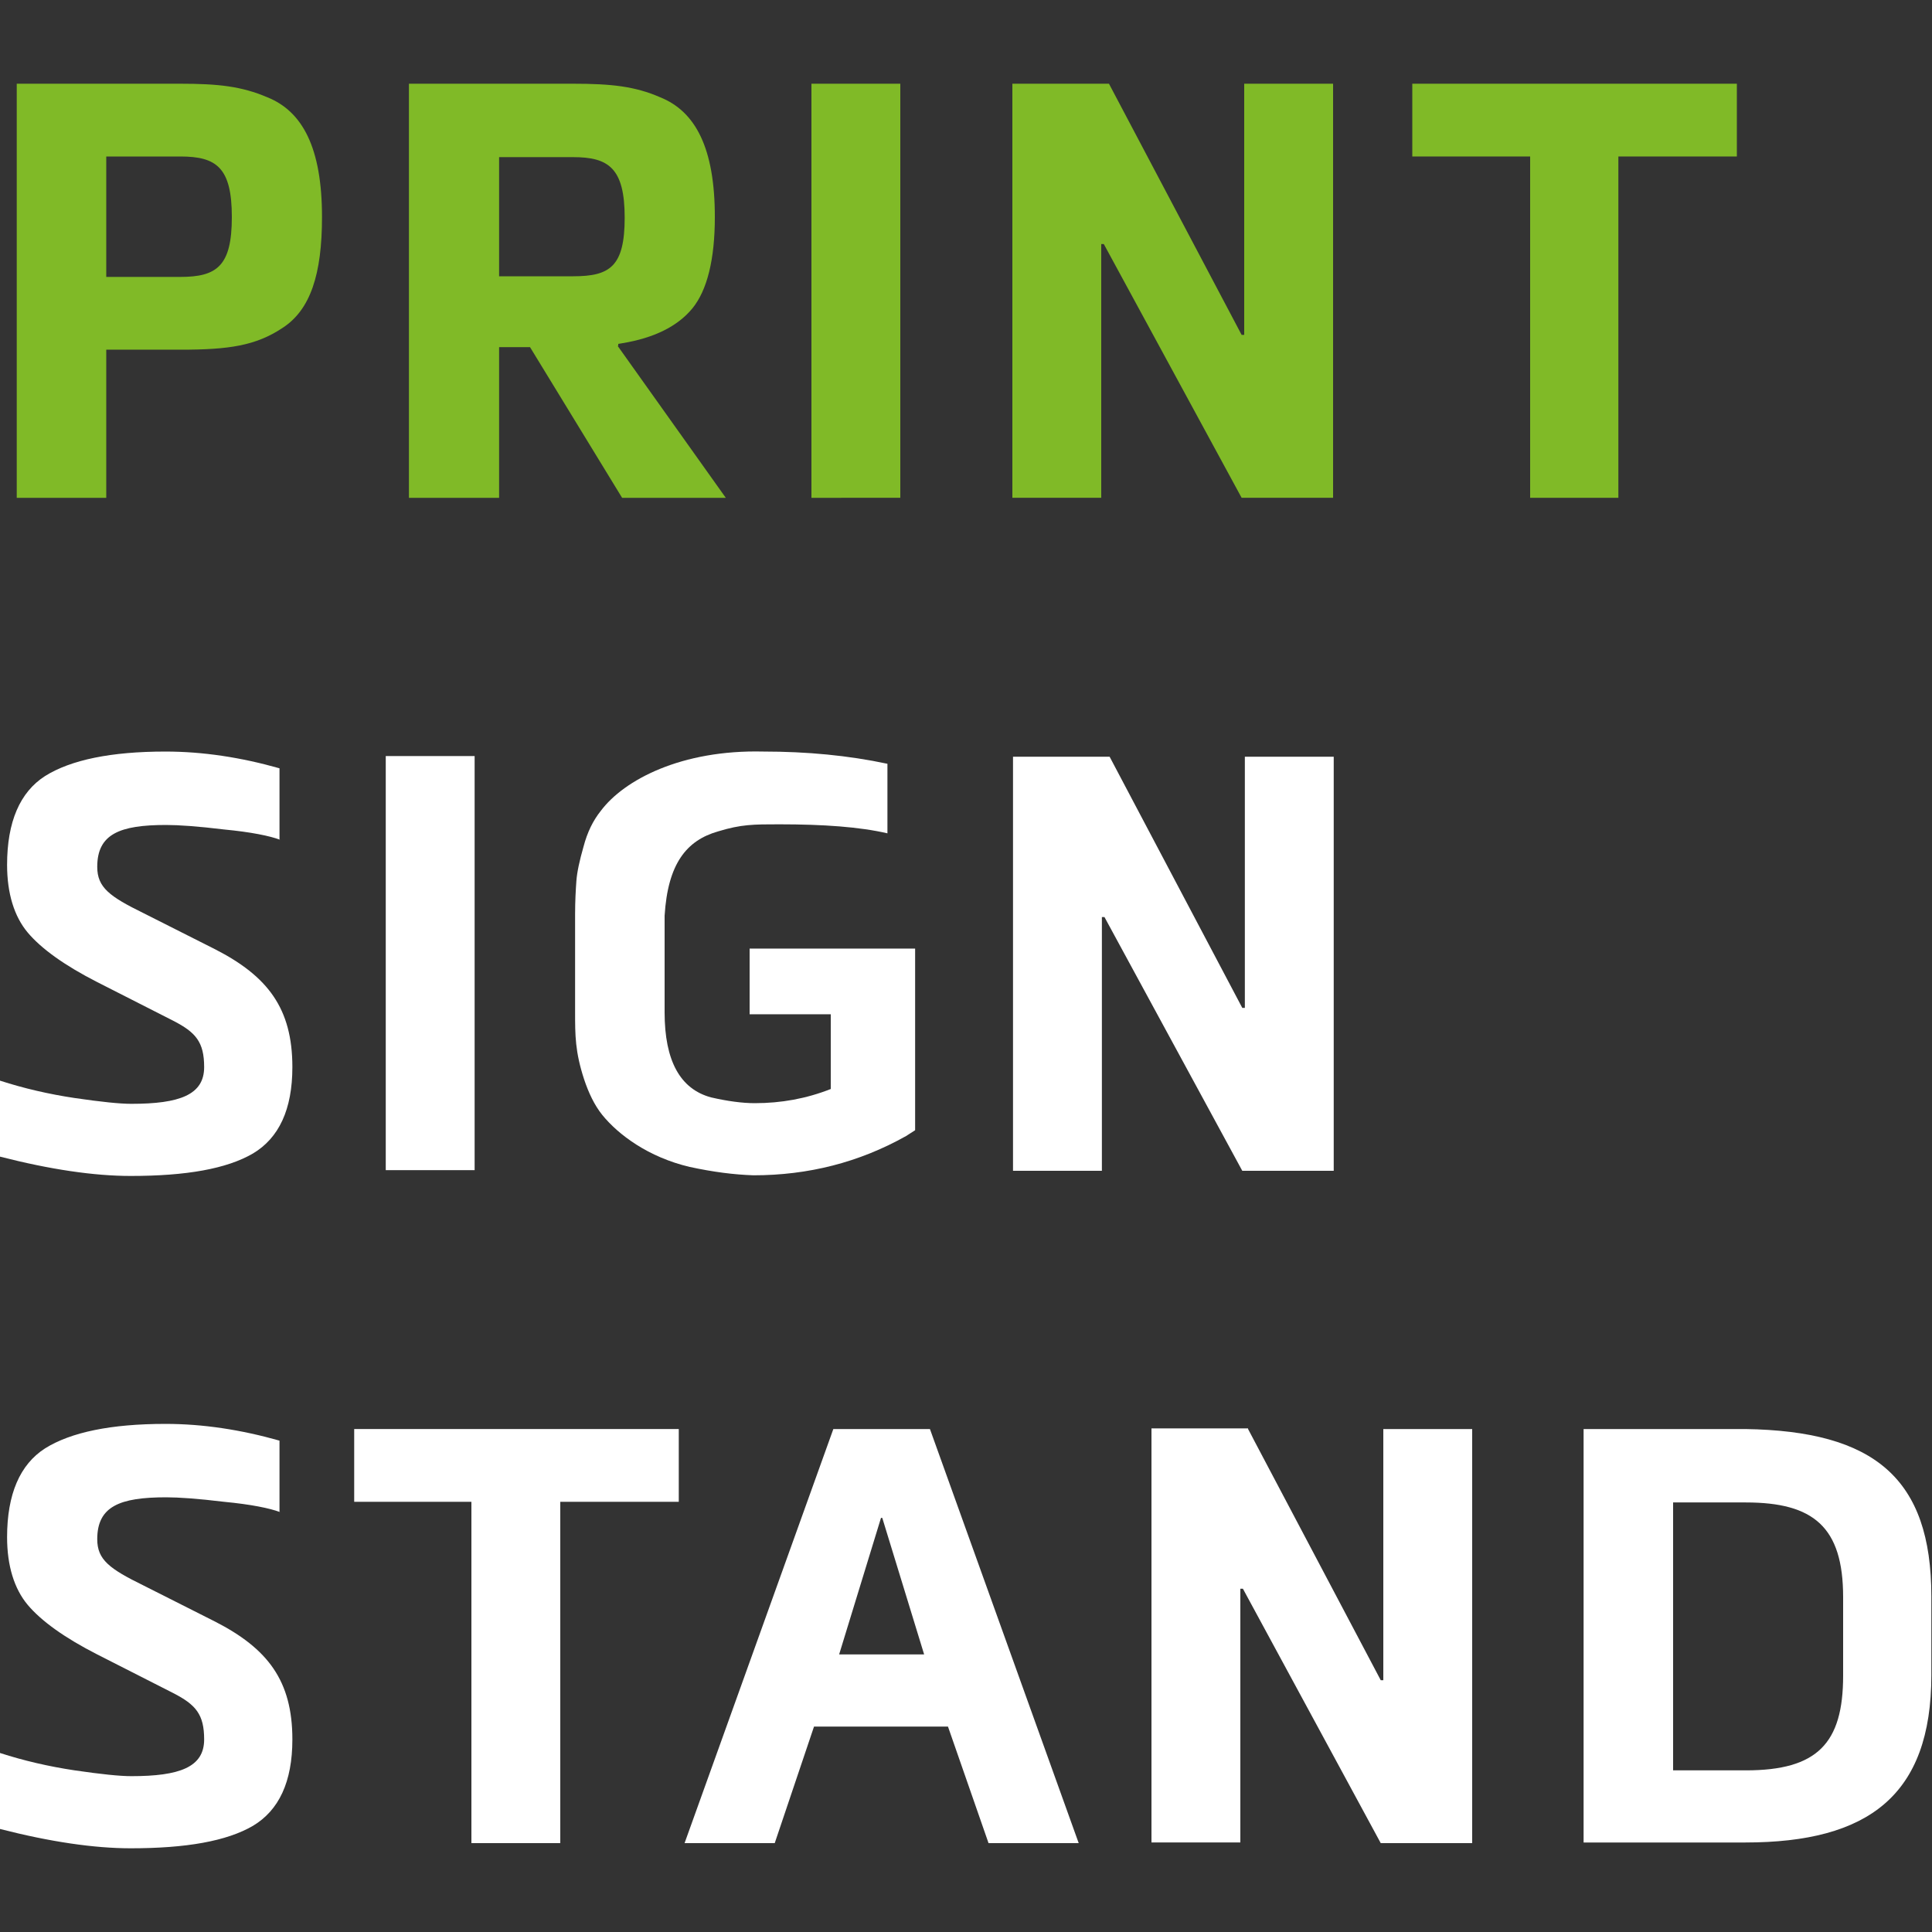
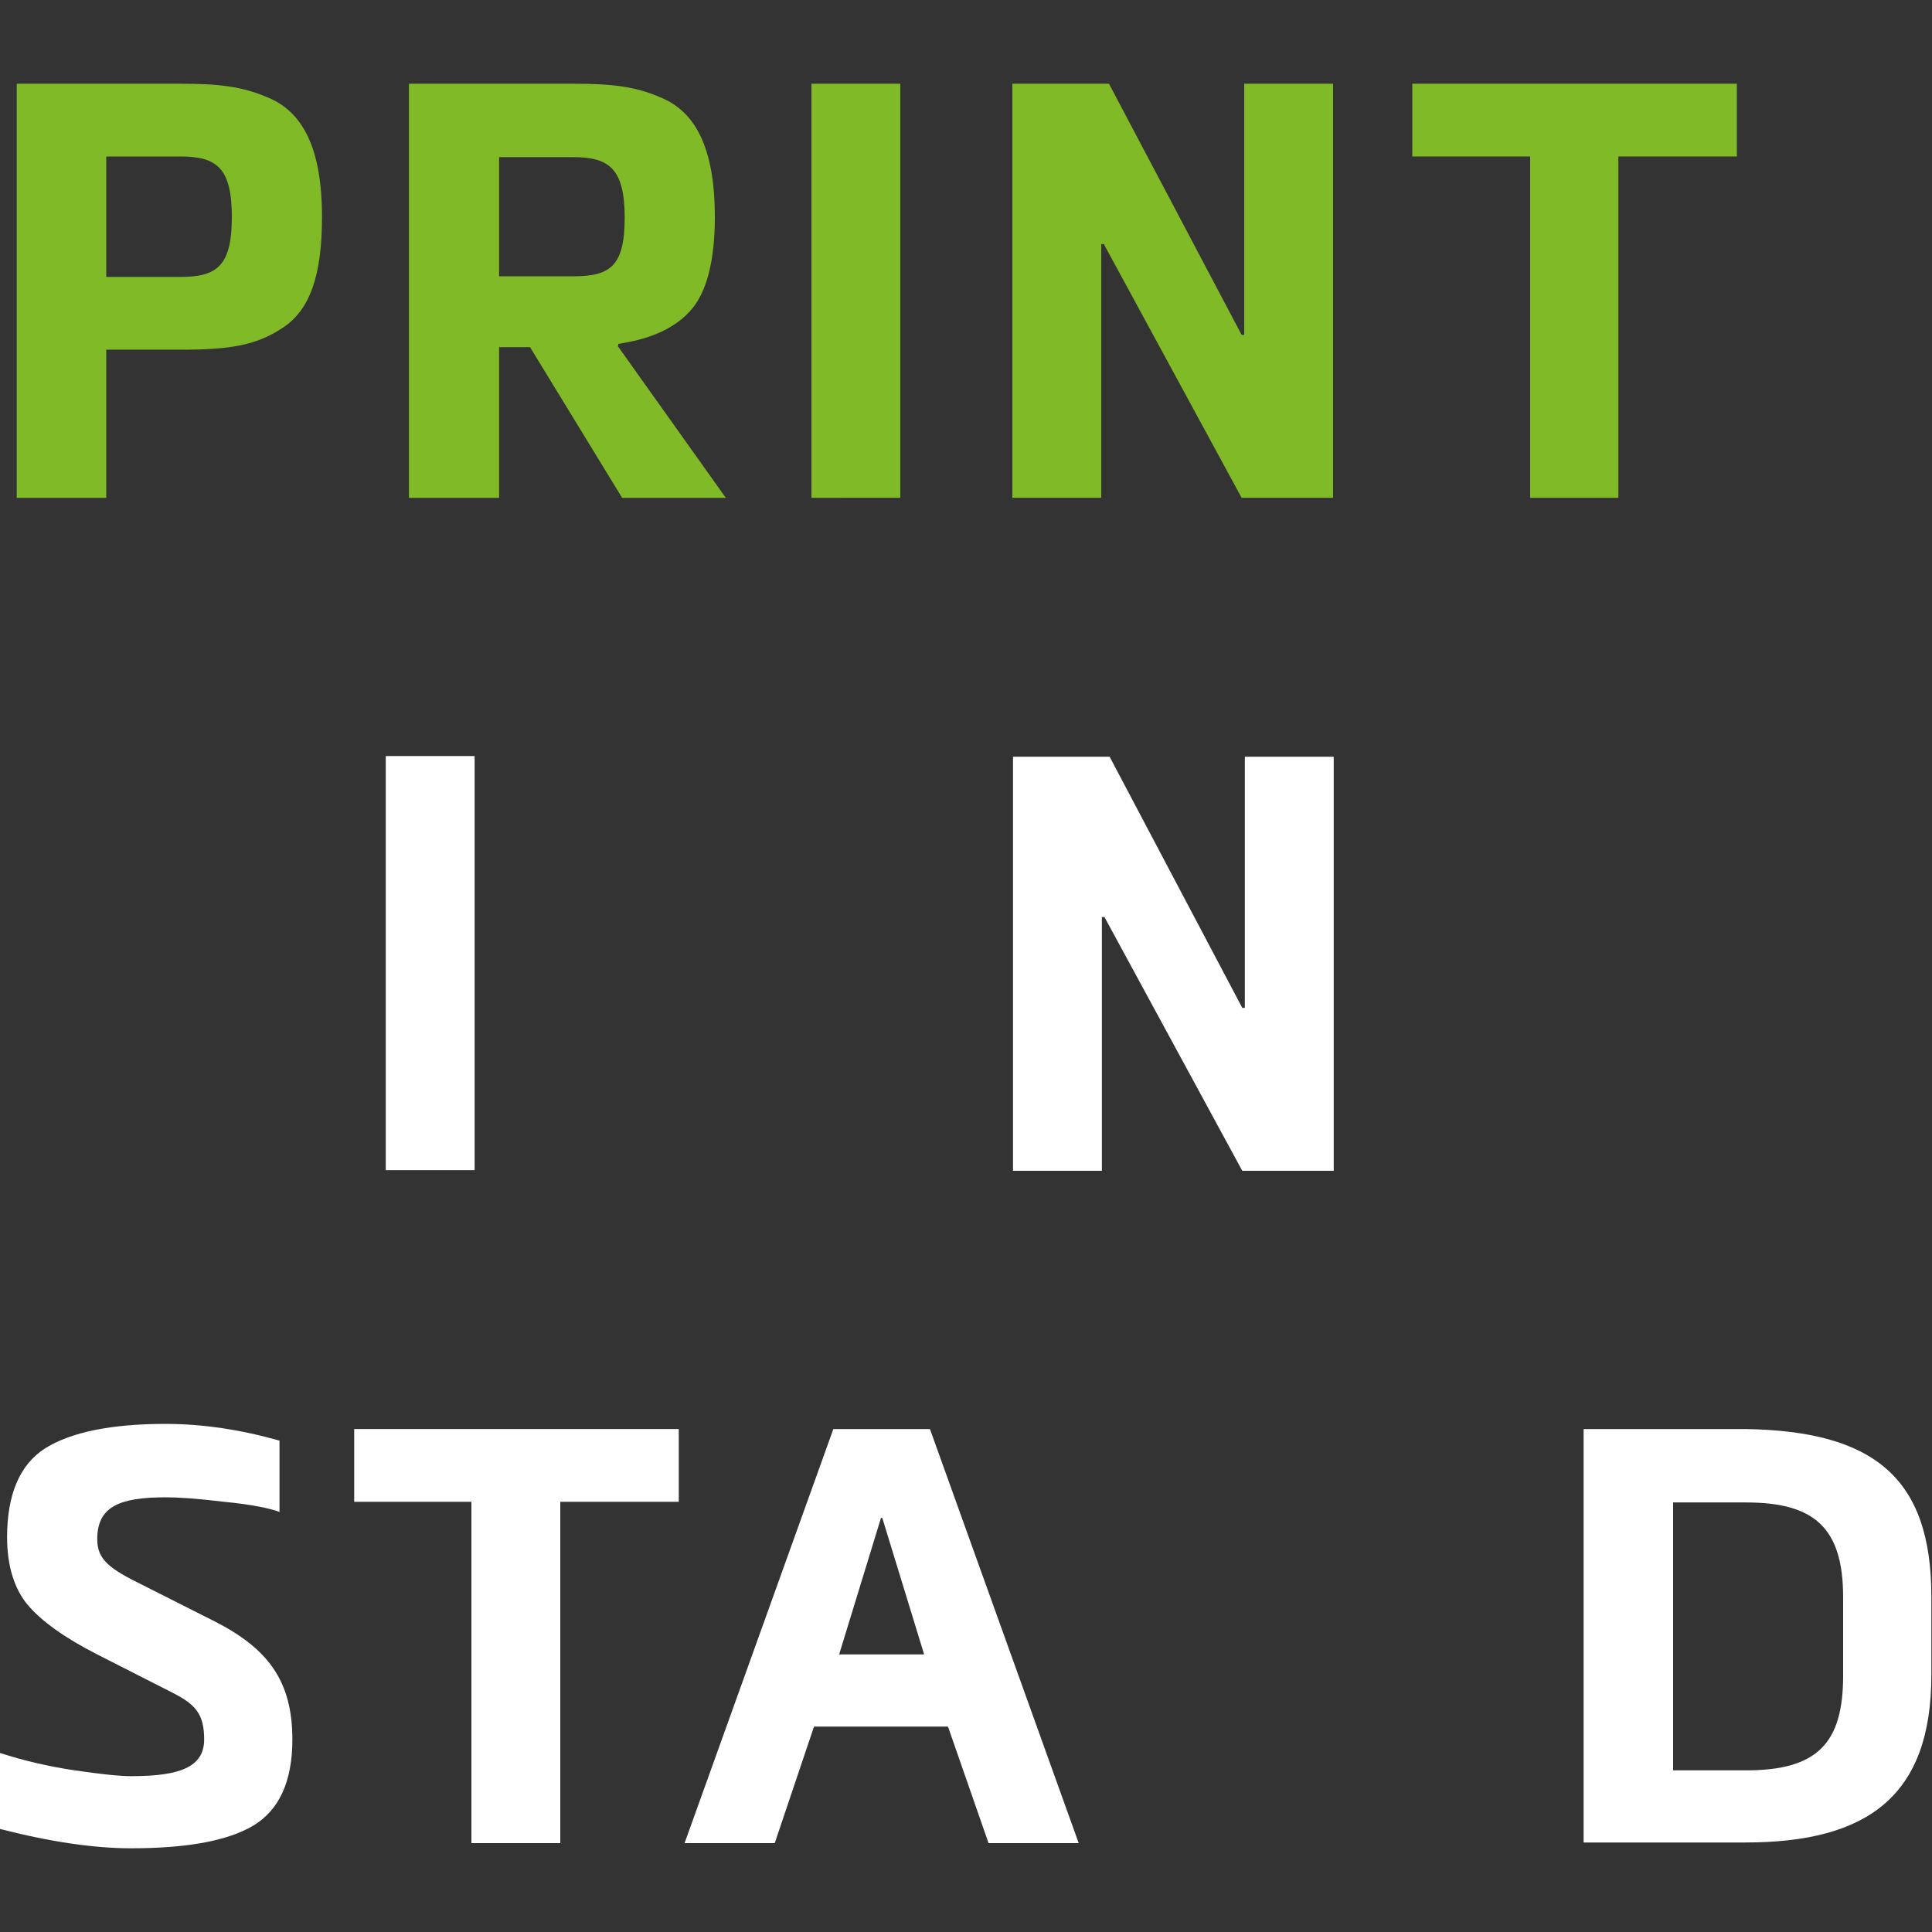
<svg xmlns="http://www.w3.org/2000/svg" version="1.1" id="Laag_1" x="0px" y="0px" viewBox="0 0 300 300" style="enable-background:new 0 0 300 300;" xml:space="preserve">
  <rect x="0" y="0" width="300" height="300" fill="#333333" stroke="none" />
  <style type="text/css">
	.st0{fill:#80BA27;}
	.st1{fill:#FFFFFF;}
</style>
  <g>
    <path class="st0" d="M16.5,54.3v23H2.6V13H28c5.9,0,9.5,0.4,13.5,2.1C47,17.3,50,23,50,33.7c0,8.9-1.8,14.4-6.1,17.2   c-4.2,2.8-8.4,3.4-15.9,3.4H16.5z M16.5,43H28c5.7,0,8-1.7,8-9.3c0-7.7-2.4-9.4-8-9.4H16.5V43z" />
    <path class="st0" d="M95.9,53.7l16.8,23.6H96.6L82.3,53.9h-4.8v23.4H63.5V13H89c5.9,0,9.6,0.4,13.5,2.1c5.5,2.2,8.5,7.9,8.5,18.6   c0,6.6-1.2,11.4-3.5,14.2c-2.3,2.8-6,4.6-10.9,5.4l-0.6,0.1V53.7z M77.5,42.9H89c5.7,0,8-1.5,8-9.1c0-7.7-2.5-9.4-8-9.4H77.5V42.9z   " />
    <path class="st0" d="M126,77.3V13h13.8v64.3H126z" />
    <path class="st0" d="M172.2,13l20.6,39h0.4V13H207v64.3h-14.2l-21.4-39.4H171v39.4h-13.8V13H172.2z" />
    <path class="st0" d="M237.6,77.3v-53h-18.3V13h50.4v11.3h-18.4v53H237.6z" />
-     <path class="st1" d="M43.5,130.4c-1.6-0.6-4.5-1.2-8.7-1.6c-4.1-0.5-7.1-0.7-9-0.7c-7.2,0-10.7,1.4-10.7,6.5c0,3.2,1.9,4.6,7.2,7.2   l11.1,5.6c8.2,4.2,12,9.2,12,18.3c0,6.6-2.1,11-6.1,13.4c-4.1,2.4-10.4,3.5-19,3.5c-5.7,0-12.5-1-20.3-3v-11.8   c3.7,1.2,7.6,2.1,11.6,2.7c4.1,0.6,7,0.9,8.8,0.9c7.5,0,11.3-1.4,11.3-5.7c0-3.9-1.3-5.4-4.8-7.2l-11.8-6   c-5.1-2.6-8.7-5.2-10.8-7.7c-2.1-2.5-3.2-6.1-3.2-10.5c0-6.7,2-11.3,5.9-13.8c4-2.5,10.2-3.8,18.7-3.8c5.8,0,11.7,0.9,17.7,2.6   V130.4z" />
    <path class="st1" d="M59.9,181.7v-64.3h13.8v64.3H59.9z" />
-     <path class="st1" d="M142.1,175.5l-1.4,0.9c-7.3,4.1-15.2,6.1-23.7,6.1c-3-0.1-6.2-0.5-9.9-1.3c-6.4-1.5-11.1-5-13.6-8.1   c-1.2-1.5-2.1-3.4-2.8-5.5c-1.4-4.3-1.4-6.8-1.4-10.5V142c0-2.1,0.1-3.8,0.2-5.2c0.1-1.4,0.5-3.2,1.1-5.3c0.6-2.3,1.5-4.1,2.7-5.6   c3.6-4.8,12.5-9.5,25.2-9.2c6.8,0,13.2,0.6,19.3,1.9v10.8c-4.3-1-9.9-1.4-16.8-1.4c-4,0-5.9,0-9.5,1.1c-4.9,1.4-7.8,5-8.3,13.1v15   c0,7.5,2.4,11.9,7.2,13.2c2.6,0.6,4.9,0.9,6.8,0.9c4.1,0,8-0.7,11.8-2.2v-11.6h-12.6v-10.2h25.7V175.5z" />
    <path class="st1" d="M172.3,117.5l20.6,39h0.4v-39h13.8v64.3h-14.2l-21.4-39.4h-0.4v39.4h-13.8v-64.3H172.3z" />
    <path class="st1" d="M43.5,234.8c-1.6-0.6-4.5-1.2-8.7-1.6c-4.1-0.5-7.1-0.7-9-0.7c-7.2,0-10.7,1.4-10.7,6.5c0,3.2,1.9,4.6,7.2,7.2   l11.1,5.6c8.2,4.2,12,9.2,12,18.3c0,6.6-2.1,11-6.1,13.4c-4.1,2.4-10.4,3.5-19,3.5c-5.7,0-12.5-1-20.3-3v-11.8   c3.7,1.2,7.6,2.1,11.6,2.7c4.1,0.6,7,0.9,8.8,0.9c7.5,0,11.3-1.4,11.3-5.7c0-3.9-1.3-5.4-4.8-7.2l-11.8-6   c-5.1-2.6-8.7-5.2-10.8-7.7c-2.1-2.5-3.2-6.1-3.2-10.5c0-6.7,2-11.3,5.9-13.8c4-2.5,10.2-3.8,18.7-3.8c5.8,0,11.7,0.9,17.7,2.6   V234.8z" />
    <path class="st1" d="M73.2,286.2v-53H55v-11.3h50.4v11.3H87v53H73.2z" />
    <path class="st1" d="M147.2,268.1h-20.8l-6.1,18.1h-14l23.1-64.3h15l23.1,64.3h-14L147.2,268.1z M130.3,256.9h13.2l-6.5-21.2h-0.2   L130.3,256.9z" />
-     <path class="st1" d="M193.8,221.9l20.6,39h0.4v-39h13.8v64.3h-14.2L193,246.7h-0.4v39.4h-13.8v-64.3H193.8z" />
    <path class="st1" d="M245.9,286.2v-64.3h25.1c20,0.3,28.9,7.6,28.9,26v12.2c0,18.7-9.8,26-28.9,26H245.9z M259.8,274.9h11.3   c11.1,0,15.1-4.2,15.1-14.7v-12.2c0-10.9-4.6-14.7-15.1-14.7h-11.3V274.9z" />
  </g>
</svg>